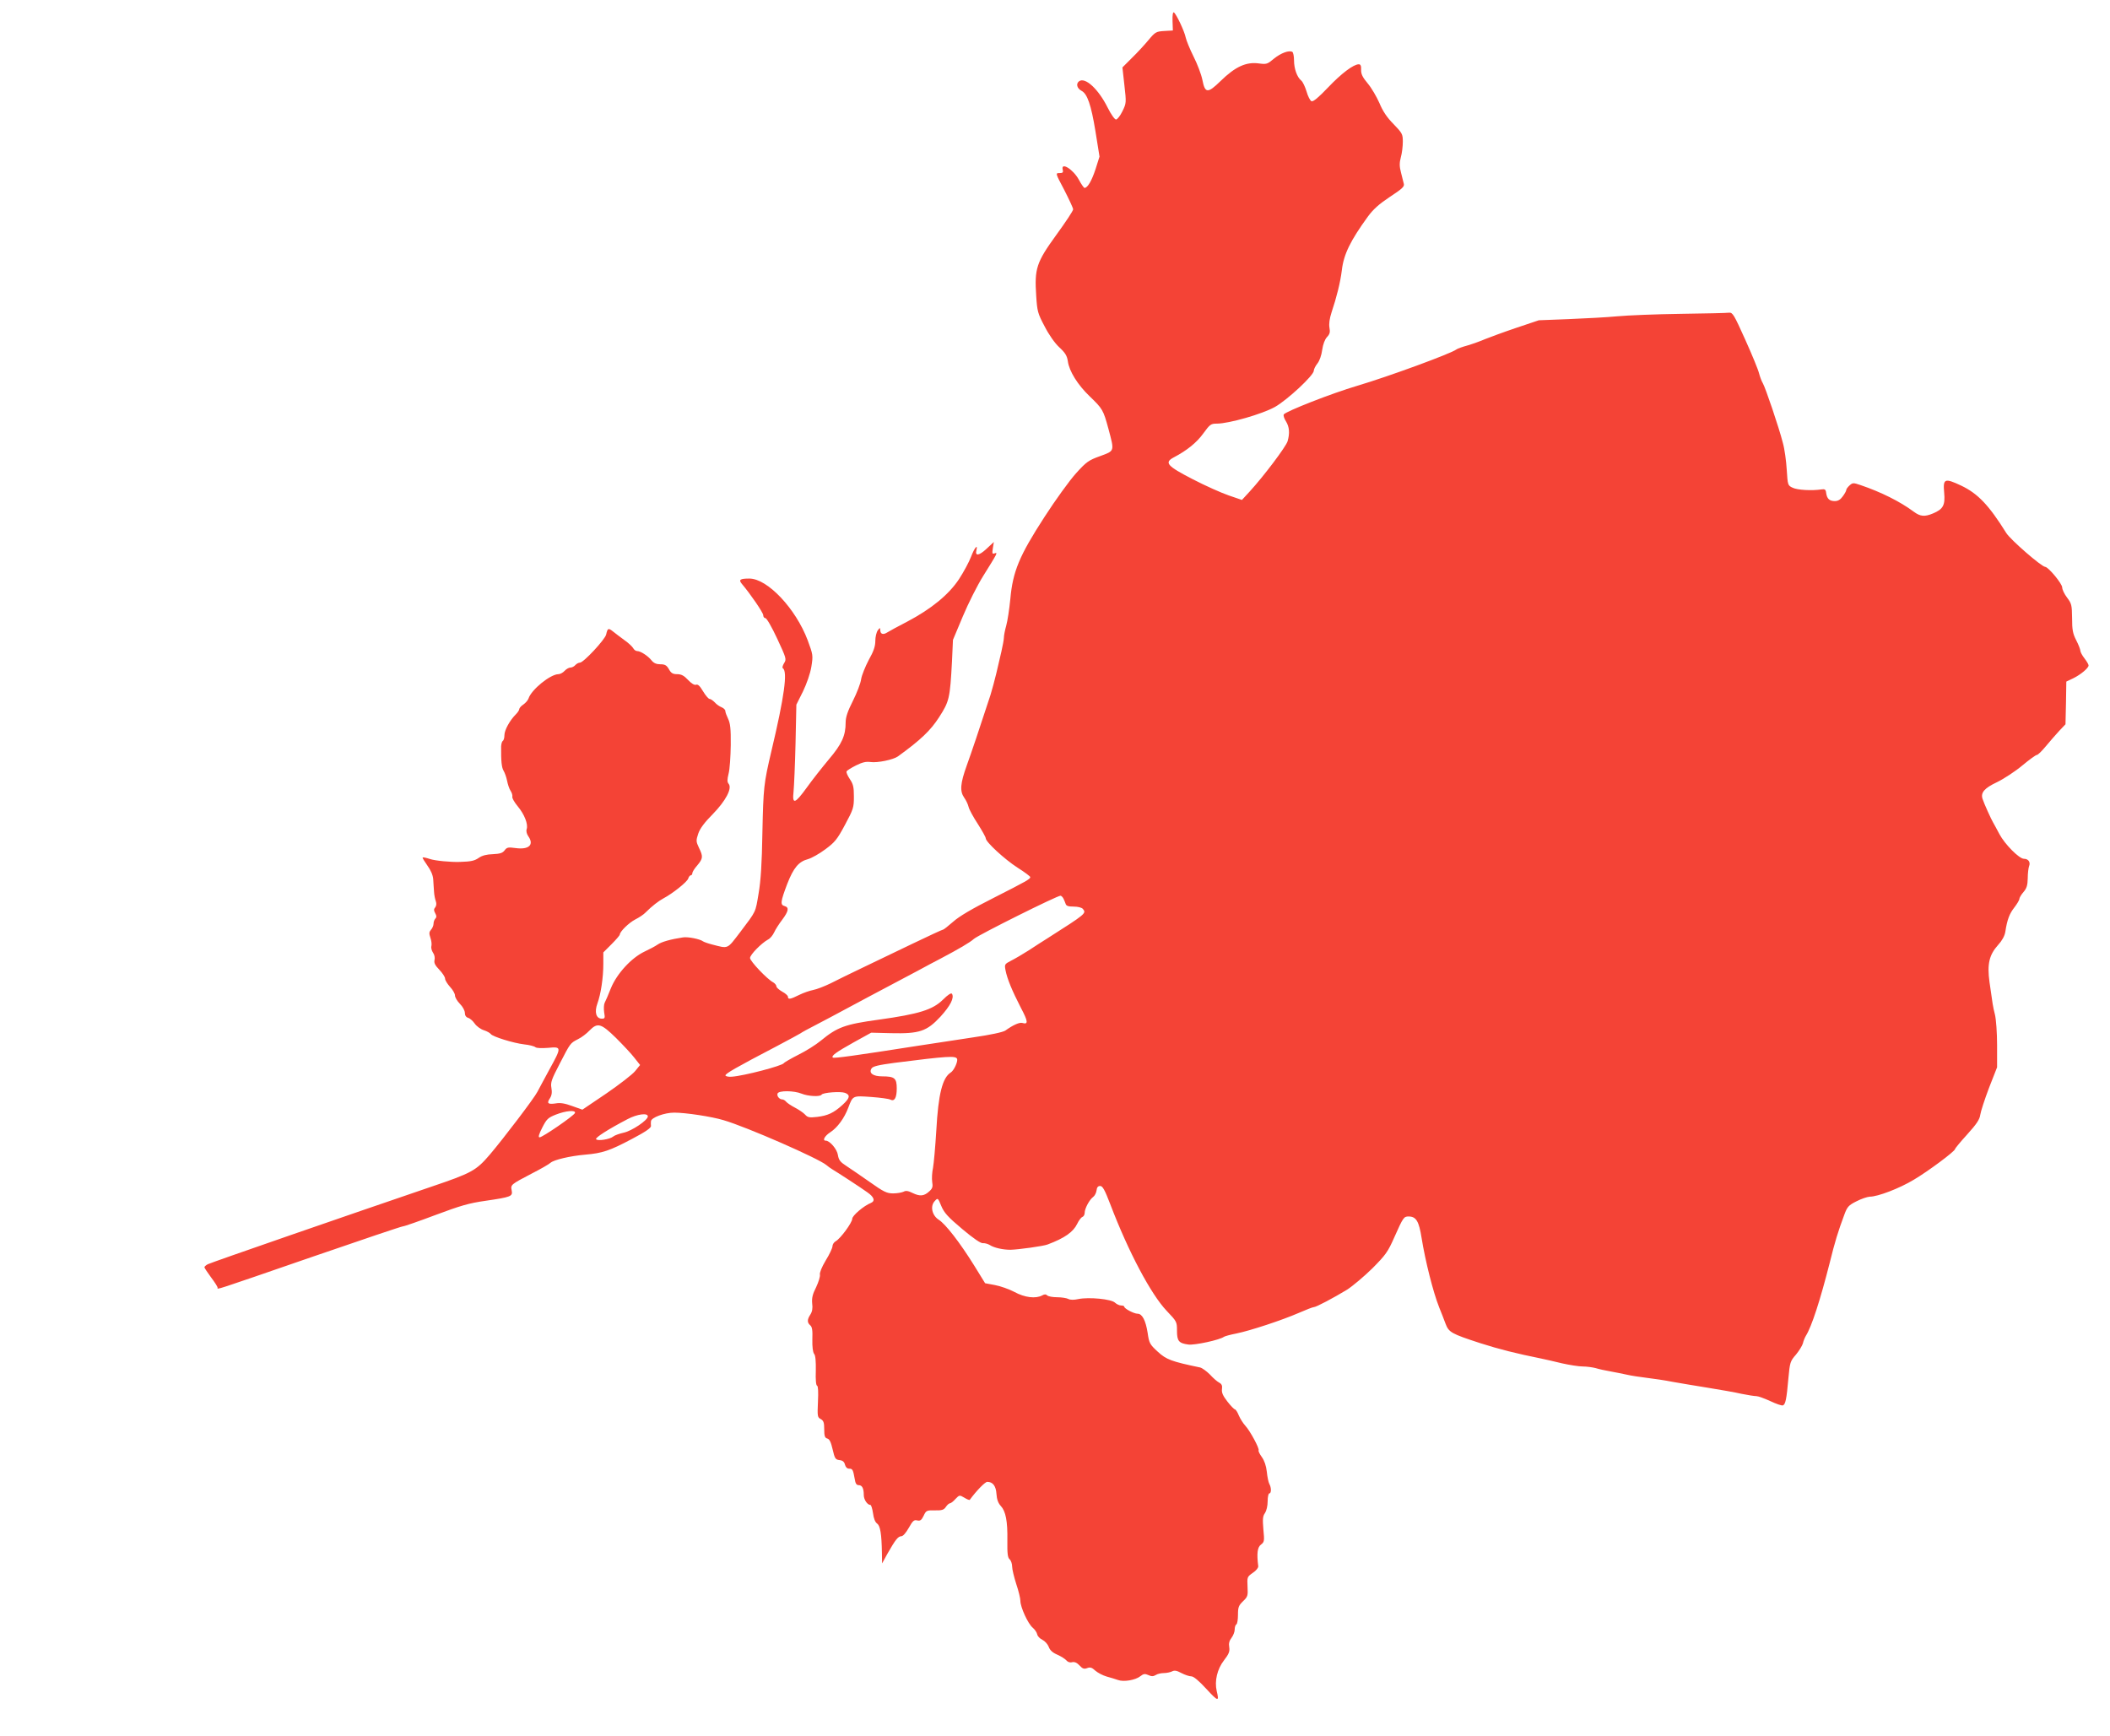
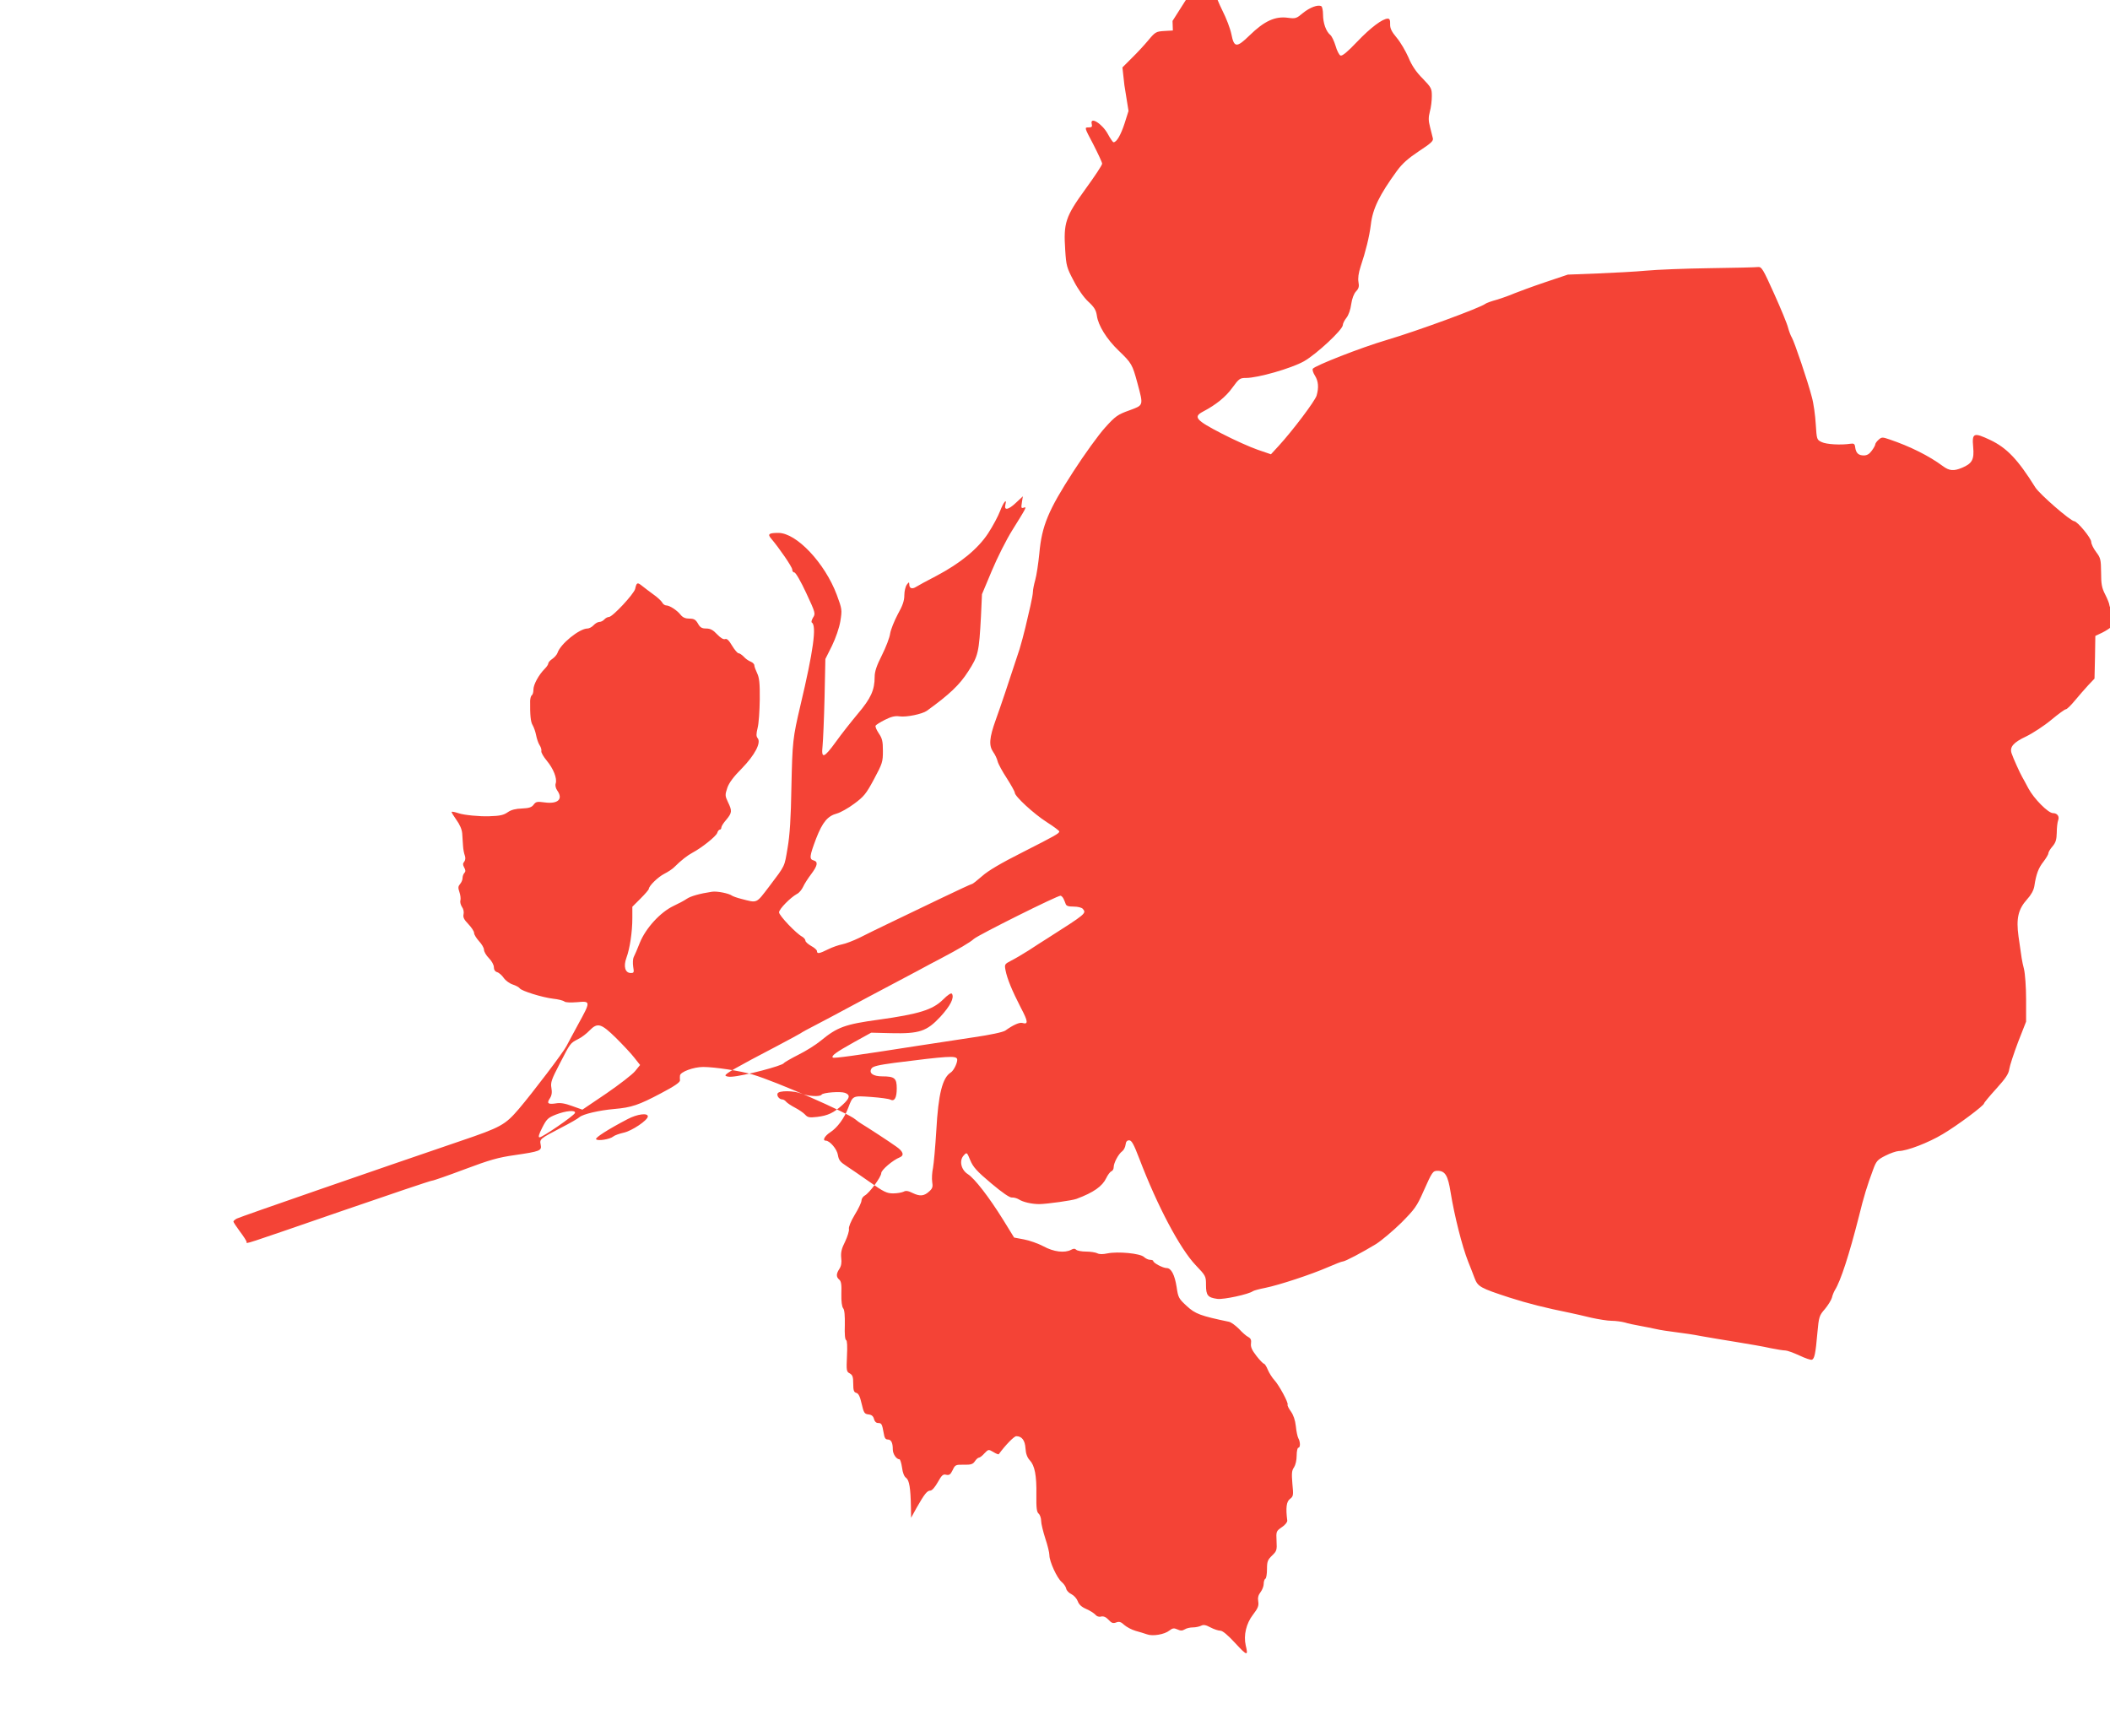
<svg xmlns="http://www.w3.org/2000/svg" version="1.0" width="1280pt" height="1053pt" viewBox="0 0 1280 1053" preserveAspectRatio="xMidYMid meet">
  <g transform="translate(0,1053) scale(0.1,-0.1)" fill="#f44336" stroke="none">
-     <path d="M7113 10403 l2 -58 -52 -3 c-49 -3 -55 -6 -95 -54 -24 -29 -69 -78 -101 -109 l-58 -58 12 -108 c12 -106 12 -109 -12 -158 -13 -27 -31 -50 -39 -50 -8 0 -30 31 -51 73 -56 112 -136 186 -173 159 -20 -15 -13 -43 15 -58 35 -18 58 -85 84 -243 l25 -156 -24 -76 c-23 -70 -48 -114 -67 -114 -4 0 -20 23 -35 51 -34 62 -110 109 -97 59 4 -16 0 -20 -20 -20 -25 0 -25 0 29 -102 29 -57 54 -110 54 -118 0 -9 -46 -78 -102 -155 -121 -167 -133 -204 -122 -370 6 -93 9 -106 51 -185 26 -51 62 -102 89 -127 37 -34 47 -52 52 -85 8 -60 60 -143 132 -212 79 -76 83 -83 114 -197 37 -139 39 -133 -50 -166 -70 -25 -84 -35 -147 -105 -38 -42 -125 -162 -192 -266 -152 -235 -191 -329 -206 -496 -6 -61 -17 -134 -25 -162 -8 -28 -14 -60 -14 -72 0 -11 -7 -49 -15 -84 -8 -35 -22 -94 -31 -133 -9 -38 -25 -97 -35 -130 -71 -217 -113 -342 -144 -428 -40 -111 -43 -157 -16 -196 11 -15 23 -40 27 -57 4 -16 29 -62 56 -103 26 -41 48 -80 48 -87 0 -22 114 -127 193 -178 43 -27 77 -53 77 -57 0 -12 -23 -25 -220 -125 -135 -68 -211 -113 -248 -146 -30 -26 -57 -48 -62 -48 -4 0 -88 -39 -186 -86 -99 -47 -235 -113 -304 -146 -69 -33 -155 -75 -192 -94 -37 -18 -84 -36 -105 -40 -21 -4 -59 -17 -85 -30 -54 -27 -68 -29 -68 -11 0 7 -16 21 -35 31 -19 11 -35 25 -35 32 0 7 -9 18 -19 24 -37 19 -141 129 -141 148 0 20 69 90 109 112 13 6 29 26 37 43 8 18 30 52 49 77 39 52 43 75 15 83 -28 7 -25 27 15 133 39 100 70 137 127 152 21 6 68 32 104 59 58 43 72 59 120 149 51 95 54 105 54 171 0 59 -4 76 -25 107 -14 21 -23 42 -19 47 3 5 28 21 56 35 38 19 61 25 89 21 42 -6 138 14 166 34 138 100 198 157 250 238 62 96 66 115 78 337 l6 132 60 143 c33 79 88 188 123 244 86 138 91 146 70 138 -15 -5 -16 -1 -11 31 l6 38 -45 -42 c-44 -41 -70 -45 -61 -9 11 43 -12 15 -32 -38 -12 -32 -45 -93 -73 -136 -62 -94 -168 -181 -314 -258 -55 -28 -109 -58 -122 -66 -25 -16 -42 -10 -42 15 -1 15 -2 15 -15 -2 -8 -11 -15 -40 -15 -64 0 -33 -10 -63 -40 -116 -21 -40 -42 -92 -46 -116 -3 -25 -26 -84 -50 -132 -32 -63 -44 -99 -44 -131 0 -80 -23 -131 -102 -224 -40 -48 -101 -125 -133 -170 -73 -101 -90 -106 -81 -25 3 31 9 163 12 292 l5 235 40 80 c23 48 44 108 51 150 11 69 10 73 -22 160 -72 192 -244 375 -354 375 -57 0 -67 -7 -45 -33 51 -60 129 -174 129 -189 0 -10 6 -18 13 -18 8 0 40 -56 72 -125 56 -120 57 -125 41 -149 -8 -14 -12 -27 -7 -30 30 -19 9 -173 -69 -501 -47 -200 -49 -221 -55 -495 -3 -190 -10 -295 -23 -370 -20 -119 -13 -104 -111 -234 -82 -107 -70 -102 -171 -76 -24 6 -49 15 -55 19 -18 14 -92 29 -122 24 -74 -11 -130 -27 -153 -43 -14 -10 -50 -29 -80 -43 -80 -38 -168 -134 -204 -222 -15 -38 -32 -78 -38 -89 -5 -10 -6 -36 -3 -57 6 -35 5 -39 -14 -39 -35 0 -46 40 -27 92 21 57 36 157 36 241 l0 69 50 50 c28 28 50 54 50 58 0 18 55 72 94 92 22 11 51 30 62 42 39 39 79 70 109 86 55 29 143 99 150 120 3 11 11 20 16 20 5 0 9 6 9 13 0 7 13 28 30 47 35 42 36 54 10 107 -18 38 -18 44 -4 86 10 30 38 68 88 118 79 81 119 157 96 184 -9 11 -9 25 0 62 7 26 12 104 13 173 1 99 -3 132 -16 159 -9 19 -17 40 -17 48 0 7 -10 17 -22 22 -13 5 -32 18 -42 30 -11 11 -25 21 -32 21 -6 0 -24 21 -39 46 -19 32 -31 44 -42 40 -10 -4 -28 7 -49 29 -24 26 -41 35 -66 35 -26 0 -37 6 -50 30 -14 24 -24 30 -52 30 -24 0 -40 7 -53 23 -22 28 -67 57 -87 57 -9 0 -20 8 -25 18 -5 9 -28 31 -51 47 -23 17 -54 40 -70 53 -30 24 -34 22 -43 -18 -8 -31 -137 -170 -159 -170 -8 0 -21 -7 -28 -15 -7 -8 -20 -15 -30 -15 -9 0 -25 -9 -35 -20 -10 -11 -27 -20 -37 -20 -49 0 -165 -94 -182 -148 -4 -11 -18 -27 -31 -36 -14 -9 -25 -22 -25 -28 0 -6 -9 -20 -21 -32 -37 -37 -69 -96 -69 -126 0 -16 -4 -31 -10 -35 -5 -3 -9 -18 -10 -33 -1 -88 3 -129 15 -148 7 -12 17 -39 21 -60 4 -21 13 -49 21 -61 8 -12 13 -28 11 -37 -2 -8 13 -34 33 -58 40 -48 64 -108 54 -138 -4 -11 0 -29 9 -42 38 -53 5 -84 -76 -73 -45 6 -53 5 -67 -14 -12 -16 -28 -21 -71 -23 -37 -1 -65 -8 -85 -22 -26 -18 -46 -23 -115 -25 -55 -2 -151 7 -183 18 -21 7 -40 11 -43 9 -2 -3 11 -24 28 -48 21 -29 34 -58 36 -84 1 -23 4 -57 5 -76 1 -19 6 -45 11 -58 5 -14 3 -28 -4 -37 -9 -10 -9 -19 0 -35 9 -16 9 -25 1 -33 -6 -6 -11 -20 -11 -31 0 -11 -7 -27 -15 -36 -12 -14 -13 -23 -4 -49 6 -17 9 -40 6 -51 -3 -10 2 -28 10 -40 9 -12 12 -31 9 -44 -4 -18 3 -32 29 -59 19 -20 35 -44 35 -54 0 -10 14 -32 30 -50 17 -18 30 -41 30 -52 0 -11 13 -34 30 -51 17 -17 30 -41 30 -55 0 -15 7 -26 20 -30 11 -3 29 -19 40 -35 11 -16 36 -34 55 -40 19 -6 38 -17 42 -23 11 -16 136 -55 203 -63 30 -3 61 -11 68 -17 7 -6 38 -7 77 -4 83 8 83 5 7 -133 -31 -58 -64 -118 -72 -134 -20 -39 -204 -281 -288 -380 -84 -98 -109 -112 -357 -196 -484 -165 -1337 -460 -1355 -470 -11 -6 -20 -14 -20 -18 0 -4 18 -31 40 -61 22 -29 40 -57 40 -63 0 -12 -40 -25 577 188 293 101 539 184 547 184 8 0 97 31 198 69 152 57 204 72 303 86 157 23 166 27 159 63 -7 35 -5 36 121 102 55 28 107 58 115 66 21 18 118 41 210 49 105 9 149 24 283 95 82 43 117 67 116 79 -1 9 -1 22 0 29 2 22 82 52 141 52 69 0 228 -24 300 -46 140 -41 576 -232 623 -272 9 -8 26 -20 36 -26 32 -19 172 -110 212 -139 42 -29 50 -53 22 -65 -43 -17 -113 -77 -113 -96 0 -23 -72 -121 -100 -136 -11 -6 -20 -20 -20 -31 0 -10 -18 -49 -41 -86 -24 -40 -38 -75 -35 -86 2 -11 -8 -44 -23 -76 -22 -43 -27 -66 -24 -99 4 -29 0 -50 -11 -67 -20 -30 -20 -49 -1 -65 12 -10 15 -31 13 -86 -1 -45 3 -78 11 -88 8 -9 11 -44 10 -102 -2 -54 1 -89 8 -91 6 -2 8 -37 5 -97 -4 -88 -3 -95 17 -105 17 -10 21 -21 21 -62 0 -41 4 -52 18 -56 14 -3 23 -22 33 -66 13 -56 17 -62 42 -65 19 -2 29 -11 33 -28 4 -15 13 -24 25 -24 21 0 24 -6 34 -62 4 -28 11 -38 24 -38 21 0 31 -19 31 -60 0 -28 22 -60 40 -60 5 0 12 -23 16 -50 4 -32 13 -55 25 -63 19 -14 27 -62 29 -177 l1 -65 33 60 c48 84 64 105 84 105 10 0 28 21 45 51 24 43 32 50 51 45 18 -4 26 1 39 28 15 32 18 34 68 33 43 -1 55 3 67 21 8 12 19 22 25 22 5 0 20 11 33 26 24 25 25 25 54 8 16 -10 31 -16 33 -13 41 56 93 109 106 109 34 0 53 -25 56 -74 2 -33 11 -56 26 -72 30 -32 42 -92 40 -210 -1 -80 2 -104 14 -114 8 -7 15 -27 15 -44 0 -17 12 -65 25 -106 14 -41 25 -87 25 -102 0 -38 46 -139 75 -163 13 -11 25 -29 27 -40 2 -11 16 -26 31 -33 16 -8 33 -27 39 -43 7 -20 23 -35 51 -47 23 -10 48 -26 56 -35 8 -10 22 -15 35 -11 15 3 29 -3 45 -20 18 -20 28 -23 46 -16 18 7 29 4 49 -15 15 -13 45 -29 69 -36 23 -6 54 -16 69 -21 34 -13 106 -1 136 23 19 15 28 16 48 7 19 -9 30 -9 45 0 10 7 33 12 50 12 16 0 39 5 49 10 15 8 29 5 57 -10 21 -11 48 -20 60 -20 14 0 45 -26 92 -77 71 -77 78 -78 62 -12 -14 61 3 133 44 186 30 39 36 54 32 80 -4 22 0 39 14 57 10 13 19 36 19 49 0 14 4 29 10 32 6 3 10 30 10 59 0 45 4 56 31 82 28 27 30 33 27 88 -3 59 -2 60 32 84 20 13 34 31 33 40 -10 78 -5 115 16 131 21 16 22 22 15 93 -5 62 -4 80 10 99 9 14 16 43 16 71 0 27 5 48 10 48 13 0 13 35 0 58 -5 9 -12 42 -15 73 -4 37 -15 68 -30 89 -13 18 -22 36 -20 41 7 10 -52 119 -80 149 -13 14 -31 42 -40 63 -8 20 -19 37 -24 37 -4 0 -25 21 -45 47 -28 36 -36 55 -33 76 3 21 -2 31 -17 39 -12 6 -37 28 -56 49 -20 20 -47 40 -60 43 -173 36 -205 48 -256 95 -49 45 -53 52 -62 115 -12 76 -33 116 -61 116 -22 0 -81 31 -81 43 0 4 -9 7 -19 7 -11 0 -27 8 -37 17 -22 22 -158 35 -222 22 -27 -6 -50 -6 -62 1 -10 5 -41 10 -67 10 -27 0 -54 5 -60 11 -8 8 -17 8 -31 0 -39 -21 -106 -13 -168 21 -32 17 -86 36 -119 42 l-59 11 -66 107 c-87 140 -174 252 -215 278 -41 26 -54 83 -24 114 18 20 19 19 39 -30 17 -41 40 -67 127 -140 69 -58 113 -88 126 -86 11 1 29 -4 41 -11 26 -17 79 -29 126 -29 47 1 200 22 225 32 104 39 156 76 180 126 9 19 23 38 31 41 8 3 14 14 14 25 0 26 29 80 51 96 10 7 19 25 21 40 2 19 9 27 22 27 15 0 28 -24 61 -110 110 -289 247 -547 342 -647 62 -65 63 -67 63 -121 0 -63 11 -76 69 -84 38 -5 191 28 216 47 6 4 39 13 75 20 84 17 278 81 379 125 44 19 84 35 91 35 14 0 118 55 202 106 34 22 103 80 153 129 81 82 94 99 134 190 53 119 57 125 86 125 46 0 63 -29 79 -131 23 -142 70 -328 106 -419 12 -30 30 -75 39 -100 20 -53 34 -61 212 -119 112 -36 220 -63 364 -92 28 -6 87 -19 131 -30 45 -10 101 -19 125 -19 24 0 60 -5 79 -10 19 -6 60 -15 90 -20 30 -5 75 -15 100 -20 25 -6 79 -14 120 -19 41 -5 111 -15 155 -24 44 -8 141 -24 215 -36 74 -12 167 -28 205 -37 39 -8 79 -14 90 -14 11 0 49 -14 84 -30 36 -17 70 -29 77 -26 15 6 22 36 33 164 9 97 11 104 46 144 19 23 38 54 42 68 3 14 11 34 18 46 35 55 87 216 145 444 31 126 50 188 88 290 18 49 26 58 74 82 29 15 65 27 80 28 50 0 182 51 268 103 88 52 250 173 250 186 0 4 33 44 74 89 57 63 75 90 79 119 3 21 27 94 53 163 l49 125 0 135 c0 74 -6 157 -13 185 -13 52 -13 56 -33 197 -15 109 -2 165 52 225 24 26 40 55 44 80 11 73 25 110 55 148 16 21 30 44 30 51 0 7 11 26 25 42 20 23 25 42 26 83 0 30 4 63 8 74 10 24 -4 45 -31 45 -29 0 -116 88 -149 150 -16 30 -33 62 -38 70 -11 18 -56 117 -64 143 -13 38 11 66 88 102 41 20 110 65 153 101 42 35 82 64 88 64 7 0 31 24 55 53 23 28 60 70 81 93 l38 40 3 130 2 129 42 20 c45 22 93 62 93 78 0 6 -11 25 -25 43 -14 18 -25 39 -25 47 0 7 -11 36 -25 63 -21 41 -25 64 -25 134 -1 79 -3 88 -30 124 -17 22 -30 50 -30 62 0 23 -83 123 -103 125 -23 1 -211 165 -236 205 -106 170 -173 240 -274 288 -100 47 -111 43 -103 -43 7 -76 -6 -100 -68 -126 -50 -21 -77 -19 -117 11 -82 61 -198 119 -322 161 -44 15 -48 15 -67 -2 -11 -10 -20 -22 -20 -28 0 -5 -9 -22 -21 -38 -14 -20 -29 -29 -48 -29 -33 0 -48 14 -53 50 -2 20 -8 24 -28 21 -58 -9 -147 -4 -175 10 -30 14 -30 16 -36 109 -3 52 -13 127 -24 165 -24 94 -106 335 -121 360 -7 11 -17 38 -23 60 -5 22 -43 114 -84 205 -68 151 -76 165 -98 163 -13 -2 -145 -5 -294 -7 -148 -2 -322 -9 -385 -15 -63 -6 -196 -13 -295 -17 l-180 -7 -140 -47 c-77 -26 -160 -57 -185 -67 -25 -11 -72 -28 -105 -38 -33 -9 -64 -20 -70 -25 -30 -24 -411 -164 -600 -220 -159 -47 -433 -155 -447 -174 -4 -6 2 -25 13 -42 21 -34 24 -72 10 -121 -10 -33 -144 -211 -230 -305 l-47 -51 -79 27 c-44 15 -143 59 -220 99 -157 81 -174 101 -113 133 78 41 138 89 178 145 40 55 46 59 82 59 73 0 275 58 352 101 76 43 236 192 236 220 0 9 10 29 22 44 13 16 25 51 29 83 5 34 16 63 29 77 17 18 20 30 15 57 -4 23 0 54 13 94 30 89 53 181 62 254 11 97 52 180 158 326 33 45 68 76 134 120 73 48 89 62 84 79 -3 11 -11 42 -17 68 -10 38 -10 58 -1 93 7 24 12 67 12 94 0 46 -3 52 -56 107 -40 40 -66 79 -86 128 -17 38 -48 92 -71 119 -31 37 -41 57 -40 83 1 23 -3 33 -14 33 -32 0 -105 -55 -186 -140 -58 -61 -90 -88 -101 -84 -8 3 -22 30 -30 59 -9 29 -23 59 -32 66 -26 21 -44 73 -44 123 0 25 -5 48 -10 51 -20 12 -70 -7 -112 -41 -39 -33 -45 -35 -90 -29 -78 11 -144 -19 -234 -107 -78 -76 -94 -75 -110 8 -7 34 -31 97 -54 142 -22 44 -43 96 -47 114 -7 37 -57 143 -72 153 -6 3 -9 -17 -8 -52z m-662 -5324 c4 -8 10 -22 13 -31 4 -14 16 -18 49 -18 26 0 49 -6 56 -14 22 -27 20 -29 -214 -178 -27 -17 -79 -50 -115 -74 -36 -23 -84 -51 -106 -62 -40 -21 -41 -22 -34 -59 10 -51 39 -122 93 -227 44 -83 46 -103 9 -92 -17 5 -56 -12 -103 -46 -15 -10 -89 -26 -199 -42 -96 -15 -247 -38 -335 -51 -376 -59 -507 -77 -513 -71 -10 11 19 32 128 93 l105 58 120 -3 c173 -4 217 11 300 100 60 66 85 114 70 139 -5 7 -25 -6 -55 -36 -62 -61 -145 -87 -389 -121 -205 -28 -251 -45 -351 -127 -30 -25 -92 -64 -137 -86 -45 -23 -85 -46 -88 -51 -10 -16 -242 -77 -315 -82 -19 -2 -37 2 -39 7 -4 10 62 48 309 177 74 39 140 75 146 79 6 5 48 28 95 52 46 24 120 63 164 87 44 23 114 61 155 83 101 53 204 108 298 158 42 23 104 56 137 73 112 59 180 99 203 120 27 24 512 266 526 262 5 -1 13 -9 17 -17z m-2714 -846 c43 -43 94 -97 112 -121 l34 -43 -30 -37 c-16 -20 -95 -81 -175 -136 l-145 -98 -62 22 c-43 16 -72 21 -99 16 -48 -7 -57 0 -36 31 11 17 14 36 9 63 -6 33 1 52 50 146 66 128 64 125 112 150 21 10 52 34 69 52 49 50 70 44 161 -45z m2069 -127 c6 -16 -19 -71 -39 -83 -50 -32 -75 -131 -87 -351 -6 -98 -15 -199 -20 -227 -6 -27 -8 -66 -5 -85 5 -29 2 -40 -17 -57 -32 -30 -57 -32 -101 -11 -28 14 -42 16 -56 8 -11 -5 -39 -10 -63 -10 -38 0 -57 9 -143 70 -55 39 -119 82 -143 98 -34 22 -44 34 -49 65 -5 35 -49 87 -74 87 -22 0 -6 29 28 51 43 28 85 85 109 149 28 74 26 73 139 65 55 -4 107 -11 116 -16 25 -13 39 10 39 68 0 62 -13 73 -88 73 -56 0 -83 20 -65 48 8 13 42 21 139 34 322 41 372 44 380 24z m-943 -211 c39 -16 113 -20 121 -6 8 13 115 21 142 11 34 -13 30 -32 -15 -73 -54 -49 -89 -65 -154 -73 -46 -5 -57 -4 -73 14 -10 11 -38 30 -61 42 -23 12 -47 28 -54 36 -6 8 -17 14 -23 14 -18 0 -35 21 -29 36 7 19 100 18 146 -1z m-1375 -117 c-5 -16 -197 -148 -215 -148 -9 0 -4 19 16 58 27 53 35 61 83 80 61 24 122 29 116 10z m442 -21 c0 -23 -98 -89 -148 -99 -26 -6 -54 -16 -62 -23 -20 -17 -96 -29 -104 -16 -6 9 73 60 192 122 57 30 122 39 122 16z" />
+     <path d="M7113 10403 l2 -58 -52 -3 c-49 -3 -55 -6 -95 -54 -24 -29 -69 -78 -101 -109 l-58 -58 12 -108 l25 -156 -24 -76 c-23 -70 -48 -114 -67 -114 -4 0 -20 23 -35 51 -34 62 -110 109 -97 59 4 -16 0 -20 -20 -20 -25 0 -25 0 29 -102 29 -57 54 -110 54 -118 0 -9 -46 -78 -102 -155 -121 -167 -133 -204 -122 -370 6 -93 9 -106 51 -185 26 -51 62 -102 89 -127 37 -34 47 -52 52 -85 8 -60 60 -143 132 -212 79 -76 83 -83 114 -197 37 -139 39 -133 -50 -166 -70 -25 -84 -35 -147 -105 -38 -42 -125 -162 -192 -266 -152 -235 -191 -329 -206 -496 -6 -61 -17 -134 -25 -162 -8 -28 -14 -60 -14 -72 0 -11 -7 -49 -15 -84 -8 -35 -22 -94 -31 -133 -9 -38 -25 -97 -35 -130 -71 -217 -113 -342 -144 -428 -40 -111 -43 -157 -16 -196 11 -15 23 -40 27 -57 4 -16 29 -62 56 -103 26 -41 48 -80 48 -87 0 -22 114 -127 193 -178 43 -27 77 -53 77 -57 0 -12 -23 -25 -220 -125 -135 -68 -211 -113 -248 -146 -30 -26 -57 -48 -62 -48 -4 0 -88 -39 -186 -86 -99 -47 -235 -113 -304 -146 -69 -33 -155 -75 -192 -94 -37 -18 -84 -36 -105 -40 -21 -4 -59 -17 -85 -30 -54 -27 -68 -29 -68 -11 0 7 -16 21 -35 31 -19 11 -35 25 -35 32 0 7 -9 18 -19 24 -37 19 -141 129 -141 148 0 20 69 90 109 112 13 6 29 26 37 43 8 18 30 52 49 77 39 52 43 75 15 83 -28 7 -25 27 15 133 39 100 70 137 127 152 21 6 68 32 104 59 58 43 72 59 120 149 51 95 54 105 54 171 0 59 -4 76 -25 107 -14 21 -23 42 -19 47 3 5 28 21 56 35 38 19 61 25 89 21 42 -6 138 14 166 34 138 100 198 157 250 238 62 96 66 115 78 337 l6 132 60 143 c33 79 88 188 123 244 86 138 91 146 70 138 -15 -5 -16 -1 -11 31 l6 38 -45 -42 c-44 -41 -70 -45 -61 -9 11 43 -12 15 -32 -38 -12 -32 -45 -93 -73 -136 -62 -94 -168 -181 -314 -258 -55 -28 -109 -58 -122 -66 -25 -16 -42 -10 -42 15 -1 15 -2 15 -15 -2 -8 -11 -15 -40 -15 -64 0 -33 -10 -63 -40 -116 -21 -40 -42 -92 -46 -116 -3 -25 -26 -84 -50 -132 -32 -63 -44 -99 -44 -131 0 -80 -23 -131 -102 -224 -40 -48 -101 -125 -133 -170 -73 -101 -90 -106 -81 -25 3 31 9 163 12 292 l5 235 40 80 c23 48 44 108 51 150 11 69 10 73 -22 160 -72 192 -244 375 -354 375 -57 0 -67 -7 -45 -33 51 -60 129 -174 129 -189 0 -10 6 -18 13 -18 8 0 40 -56 72 -125 56 -120 57 -125 41 -149 -8 -14 -12 -27 -7 -30 30 -19 9 -173 -69 -501 -47 -200 -49 -221 -55 -495 -3 -190 -10 -295 -23 -370 -20 -119 -13 -104 -111 -234 -82 -107 -70 -102 -171 -76 -24 6 -49 15 -55 19 -18 14 -92 29 -122 24 -74 -11 -130 -27 -153 -43 -14 -10 -50 -29 -80 -43 -80 -38 -168 -134 -204 -222 -15 -38 -32 -78 -38 -89 -5 -10 -6 -36 -3 -57 6 -35 5 -39 -14 -39 -35 0 -46 40 -27 92 21 57 36 157 36 241 l0 69 50 50 c28 28 50 54 50 58 0 18 55 72 94 92 22 11 51 30 62 42 39 39 79 70 109 86 55 29 143 99 150 120 3 11 11 20 16 20 5 0 9 6 9 13 0 7 13 28 30 47 35 42 36 54 10 107 -18 38 -18 44 -4 86 10 30 38 68 88 118 79 81 119 157 96 184 -9 11 -9 25 0 62 7 26 12 104 13 173 1 99 -3 132 -16 159 -9 19 -17 40 -17 48 0 7 -10 17 -22 22 -13 5 -32 18 -42 30 -11 11 -25 21 -32 21 -6 0 -24 21 -39 46 -19 32 -31 44 -42 40 -10 -4 -28 7 -49 29 -24 26 -41 35 -66 35 -26 0 -37 6 -50 30 -14 24 -24 30 -52 30 -24 0 -40 7 -53 23 -22 28 -67 57 -87 57 -9 0 -20 8 -25 18 -5 9 -28 31 -51 47 -23 17 -54 40 -70 53 -30 24 -34 22 -43 -18 -8 -31 -137 -170 -159 -170 -8 0 -21 -7 -28 -15 -7 -8 -20 -15 -30 -15 -9 0 -25 -9 -35 -20 -10 -11 -27 -20 -37 -20 -49 0 -165 -94 -182 -148 -4 -11 -18 -27 -31 -36 -14 -9 -25 -22 -25 -28 0 -6 -9 -20 -21 -32 -37 -37 -69 -96 -69 -126 0 -16 -4 -31 -10 -35 -5 -3 -9 -18 -10 -33 -1 -88 3 -129 15 -148 7 -12 17 -39 21 -60 4 -21 13 -49 21 -61 8 -12 13 -28 11 -37 -2 -8 13 -34 33 -58 40 -48 64 -108 54 -138 -4 -11 0 -29 9 -42 38 -53 5 -84 -76 -73 -45 6 -53 5 -67 -14 -12 -16 -28 -21 -71 -23 -37 -1 -65 -8 -85 -22 -26 -18 -46 -23 -115 -25 -55 -2 -151 7 -183 18 -21 7 -40 11 -43 9 -2 -3 11 -24 28 -48 21 -29 34 -58 36 -84 1 -23 4 -57 5 -76 1 -19 6 -45 11 -58 5 -14 3 -28 -4 -37 -9 -10 -9 -19 0 -35 9 -16 9 -25 1 -33 -6 -6 -11 -20 -11 -31 0 -11 -7 -27 -15 -36 -12 -14 -13 -23 -4 -49 6 -17 9 -40 6 -51 -3 -10 2 -28 10 -40 9 -12 12 -31 9 -44 -4 -18 3 -32 29 -59 19 -20 35 -44 35 -54 0 -10 14 -32 30 -50 17 -18 30 -41 30 -52 0 -11 13 -34 30 -51 17 -17 30 -41 30 -55 0 -15 7 -26 20 -30 11 -3 29 -19 40 -35 11 -16 36 -34 55 -40 19 -6 38 -17 42 -23 11 -16 136 -55 203 -63 30 -3 61 -11 68 -17 7 -6 38 -7 77 -4 83 8 83 5 7 -133 -31 -58 -64 -118 -72 -134 -20 -39 -204 -281 -288 -380 -84 -98 -109 -112 -357 -196 -484 -165 -1337 -460 -1355 -470 -11 -6 -20 -14 -20 -18 0 -4 18 -31 40 -61 22 -29 40 -57 40 -63 0 -12 -40 -25 577 188 293 101 539 184 547 184 8 0 97 31 198 69 152 57 204 72 303 86 157 23 166 27 159 63 -7 35 -5 36 121 102 55 28 107 58 115 66 21 18 118 41 210 49 105 9 149 24 283 95 82 43 117 67 116 79 -1 9 -1 22 0 29 2 22 82 52 141 52 69 0 228 -24 300 -46 140 -41 576 -232 623 -272 9 -8 26 -20 36 -26 32 -19 172 -110 212 -139 42 -29 50 -53 22 -65 -43 -17 -113 -77 -113 -96 0 -23 -72 -121 -100 -136 -11 -6 -20 -20 -20 -31 0 -10 -18 -49 -41 -86 -24 -40 -38 -75 -35 -86 2 -11 -8 -44 -23 -76 -22 -43 -27 -66 -24 -99 4 -29 0 -50 -11 -67 -20 -30 -20 -49 -1 -65 12 -10 15 -31 13 -86 -1 -45 3 -78 11 -88 8 -9 11 -44 10 -102 -2 -54 1 -89 8 -91 6 -2 8 -37 5 -97 -4 -88 -3 -95 17 -105 17 -10 21 -21 21 -62 0 -41 4 -52 18 -56 14 -3 23 -22 33 -66 13 -56 17 -62 42 -65 19 -2 29 -11 33 -28 4 -15 13 -24 25 -24 21 0 24 -6 34 -62 4 -28 11 -38 24 -38 21 0 31 -19 31 -60 0 -28 22 -60 40 -60 5 0 12 -23 16 -50 4 -32 13 -55 25 -63 19 -14 27 -62 29 -177 l1 -65 33 60 c48 84 64 105 84 105 10 0 28 21 45 51 24 43 32 50 51 45 18 -4 26 1 39 28 15 32 18 34 68 33 43 -1 55 3 67 21 8 12 19 22 25 22 5 0 20 11 33 26 24 25 25 25 54 8 16 -10 31 -16 33 -13 41 56 93 109 106 109 34 0 53 -25 56 -74 2 -33 11 -56 26 -72 30 -32 42 -92 40 -210 -1 -80 2 -104 14 -114 8 -7 15 -27 15 -44 0 -17 12 -65 25 -106 14 -41 25 -87 25 -102 0 -38 46 -139 75 -163 13 -11 25 -29 27 -40 2 -11 16 -26 31 -33 16 -8 33 -27 39 -43 7 -20 23 -35 51 -47 23 -10 48 -26 56 -35 8 -10 22 -15 35 -11 15 3 29 -3 45 -20 18 -20 28 -23 46 -16 18 7 29 4 49 -15 15 -13 45 -29 69 -36 23 -6 54 -16 69 -21 34 -13 106 -1 136 23 19 15 28 16 48 7 19 -9 30 -9 45 0 10 7 33 12 50 12 16 0 39 5 49 10 15 8 29 5 57 -10 21 -11 48 -20 60 -20 14 0 45 -26 92 -77 71 -77 78 -78 62 -12 -14 61 3 133 44 186 30 39 36 54 32 80 -4 22 0 39 14 57 10 13 19 36 19 49 0 14 4 29 10 32 6 3 10 30 10 59 0 45 4 56 31 82 28 27 30 33 27 88 -3 59 -2 60 32 84 20 13 34 31 33 40 -10 78 -5 115 16 131 21 16 22 22 15 93 -5 62 -4 80 10 99 9 14 16 43 16 71 0 27 5 48 10 48 13 0 13 35 0 58 -5 9 -12 42 -15 73 -4 37 -15 68 -30 89 -13 18 -22 36 -20 41 7 10 -52 119 -80 149 -13 14 -31 42 -40 63 -8 20 -19 37 -24 37 -4 0 -25 21 -45 47 -28 36 -36 55 -33 76 3 21 -2 31 -17 39 -12 6 -37 28 -56 49 -20 20 -47 40 -60 43 -173 36 -205 48 -256 95 -49 45 -53 52 -62 115 -12 76 -33 116 -61 116 -22 0 -81 31 -81 43 0 4 -9 7 -19 7 -11 0 -27 8 -37 17 -22 22 -158 35 -222 22 -27 -6 -50 -6 -62 1 -10 5 -41 10 -67 10 -27 0 -54 5 -60 11 -8 8 -17 8 -31 0 -39 -21 -106 -13 -168 21 -32 17 -86 36 -119 42 l-59 11 -66 107 c-87 140 -174 252 -215 278 -41 26 -54 83 -24 114 18 20 19 19 39 -30 17 -41 40 -67 127 -140 69 -58 113 -88 126 -86 11 1 29 -4 41 -11 26 -17 79 -29 126 -29 47 1 200 22 225 32 104 39 156 76 180 126 9 19 23 38 31 41 8 3 14 14 14 25 0 26 29 80 51 96 10 7 19 25 21 40 2 19 9 27 22 27 15 0 28 -24 61 -110 110 -289 247 -547 342 -647 62 -65 63 -67 63 -121 0 -63 11 -76 69 -84 38 -5 191 28 216 47 6 4 39 13 75 20 84 17 278 81 379 125 44 19 84 35 91 35 14 0 118 55 202 106 34 22 103 80 153 129 81 82 94 99 134 190 53 119 57 125 86 125 46 0 63 -29 79 -131 23 -142 70 -328 106 -419 12 -30 30 -75 39 -100 20 -53 34 -61 212 -119 112 -36 220 -63 364 -92 28 -6 87 -19 131 -30 45 -10 101 -19 125 -19 24 0 60 -5 79 -10 19 -6 60 -15 90 -20 30 -5 75 -15 100 -20 25 -6 79 -14 120 -19 41 -5 111 -15 155 -24 44 -8 141 -24 215 -36 74 -12 167 -28 205 -37 39 -8 79 -14 90 -14 11 0 49 -14 84 -30 36 -17 70 -29 77 -26 15 6 22 36 33 164 9 97 11 104 46 144 19 23 38 54 42 68 3 14 11 34 18 46 35 55 87 216 145 444 31 126 50 188 88 290 18 49 26 58 74 82 29 15 65 27 80 28 50 0 182 51 268 103 88 52 250 173 250 186 0 4 33 44 74 89 57 63 75 90 79 119 3 21 27 94 53 163 l49 125 0 135 c0 74 -6 157 -13 185 -13 52 -13 56 -33 197 -15 109 -2 165 52 225 24 26 40 55 44 80 11 73 25 110 55 148 16 21 30 44 30 51 0 7 11 26 25 42 20 23 25 42 26 83 0 30 4 63 8 74 10 24 -4 45 -31 45 -29 0 -116 88 -149 150 -16 30 -33 62 -38 70 -11 18 -56 117 -64 143 -13 38 11 66 88 102 41 20 110 65 153 101 42 35 82 64 88 64 7 0 31 24 55 53 23 28 60 70 81 93 l38 40 3 130 2 129 42 20 c45 22 93 62 93 78 0 6 -11 25 -25 43 -14 18 -25 39 -25 47 0 7 -11 36 -25 63 -21 41 -25 64 -25 134 -1 79 -3 88 -30 124 -17 22 -30 50 -30 62 0 23 -83 123 -103 125 -23 1 -211 165 -236 205 -106 170 -173 240 -274 288 -100 47 -111 43 -103 -43 7 -76 -6 -100 -68 -126 -50 -21 -77 -19 -117 11 -82 61 -198 119 -322 161 -44 15 -48 15 -67 -2 -11 -10 -20 -22 -20 -28 0 -5 -9 -22 -21 -38 -14 -20 -29 -29 -48 -29 -33 0 -48 14 -53 50 -2 20 -8 24 -28 21 -58 -9 -147 -4 -175 10 -30 14 -30 16 -36 109 -3 52 -13 127 -24 165 -24 94 -106 335 -121 360 -7 11 -17 38 -23 60 -5 22 -43 114 -84 205 -68 151 -76 165 -98 163 -13 -2 -145 -5 -294 -7 -148 -2 -322 -9 -385 -15 -63 -6 -196 -13 -295 -17 l-180 -7 -140 -47 c-77 -26 -160 -57 -185 -67 -25 -11 -72 -28 -105 -38 -33 -9 -64 -20 -70 -25 -30 -24 -411 -164 -600 -220 -159 -47 -433 -155 -447 -174 -4 -6 2 -25 13 -42 21 -34 24 -72 10 -121 -10 -33 -144 -211 -230 -305 l-47 -51 -79 27 c-44 15 -143 59 -220 99 -157 81 -174 101 -113 133 78 41 138 89 178 145 40 55 46 59 82 59 73 0 275 58 352 101 76 43 236 192 236 220 0 9 10 29 22 44 13 16 25 51 29 83 5 34 16 63 29 77 17 18 20 30 15 57 -4 23 0 54 13 94 30 89 53 181 62 254 11 97 52 180 158 326 33 45 68 76 134 120 73 48 89 62 84 79 -3 11 -11 42 -17 68 -10 38 -10 58 -1 93 7 24 12 67 12 94 0 46 -3 52 -56 107 -40 40 -66 79 -86 128 -17 38 -48 92 -71 119 -31 37 -41 57 -40 83 1 23 -3 33 -14 33 -32 0 -105 -55 -186 -140 -58 -61 -90 -88 -101 -84 -8 3 -22 30 -30 59 -9 29 -23 59 -32 66 -26 21 -44 73 -44 123 0 25 -5 48 -10 51 -20 12 -70 -7 -112 -41 -39 -33 -45 -35 -90 -29 -78 11 -144 -19 -234 -107 -78 -76 -94 -75 -110 8 -7 34 -31 97 -54 142 -22 44 -43 96 -47 114 -7 37 -57 143 -72 153 -6 3 -9 -17 -8 -52z m-662 -5324 c4 -8 10 -22 13 -31 4 -14 16 -18 49 -18 26 0 49 -6 56 -14 22 -27 20 -29 -214 -178 -27 -17 -79 -50 -115 -74 -36 -23 -84 -51 -106 -62 -40 -21 -41 -22 -34 -59 10 -51 39 -122 93 -227 44 -83 46 -103 9 -92 -17 5 -56 -12 -103 -46 -15 -10 -89 -26 -199 -42 -96 -15 -247 -38 -335 -51 -376 -59 -507 -77 -513 -71 -10 11 19 32 128 93 l105 58 120 -3 c173 -4 217 11 300 100 60 66 85 114 70 139 -5 7 -25 -6 -55 -36 -62 -61 -145 -87 -389 -121 -205 -28 -251 -45 -351 -127 -30 -25 -92 -64 -137 -86 -45 -23 -85 -46 -88 -51 -10 -16 -242 -77 -315 -82 -19 -2 -37 2 -39 7 -4 10 62 48 309 177 74 39 140 75 146 79 6 5 48 28 95 52 46 24 120 63 164 87 44 23 114 61 155 83 101 53 204 108 298 158 42 23 104 56 137 73 112 59 180 99 203 120 27 24 512 266 526 262 5 -1 13 -9 17 -17z m-2714 -846 c43 -43 94 -97 112 -121 l34 -43 -30 -37 c-16 -20 -95 -81 -175 -136 l-145 -98 -62 22 c-43 16 -72 21 -99 16 -48 -7 -57 0 -36 31 11 17 14 36 9 63 -6 33 1 52 50 146 66 128 64 125 112 150 21 10 52 34 69 52 49 50 70 44 161 -45z m2069 -127 c6 -16 -19 -71 -39 -83 -50 -32 -75 -131 -87 -351 -6 -98 -15 -199 -20 -227 -6 -27 -8 -66 -5 -85 5 -29 2 -40 -17 -57 -32 -30 -57 -32 -101 -11 -28 14 -42 16 -56 8 -11 -5 -39 -10 -63 -10 -38 0 -57 9 -143 70 -55 39 -119 82 -143 98 -34 22 -44 34 -49 65 -5 35 -49 87 -74 87 -22 0 -6 29 28 51 43 28 85 85 109 149 28 74 26 73 139 65 55 -4 107 -11 116 -16 25 -13 39 10 39 68 0 62 -13 73 -88 73 -56 0 -83 20 -65 48 8 13 42 21 139 34 322 41 372 44 380 24z m-943 -211 c39 -16 113 -20 121 -6 8 13 115 21 142 11 34 -13 30 -32 -15 -73 -54 -49 -89 -65 -154 -73 -46 -5 -57 -4 -73 14 -10 11 -38 30 -61 42 -23 12 -47 28 -54 36 -6 8 -17 14 -23 14 -18 0 -35 21 -29 36 7 19 100 18 146 -1z m-1375 -117 c-5 -16 -197 -148 -215 -148 -9 0 -4 19 16 58 27 53 35 61 83 80 61 24 122 29 116 10z m442 -21 c0 -23 -98 -89 -148 -99 -26 -6 -54 -16 -62 -23 -20 -17 -96 -29 -104 -16 -6 9 73 60 192 122 57 30 122 39 122 16z" />
  </g>
</svg>